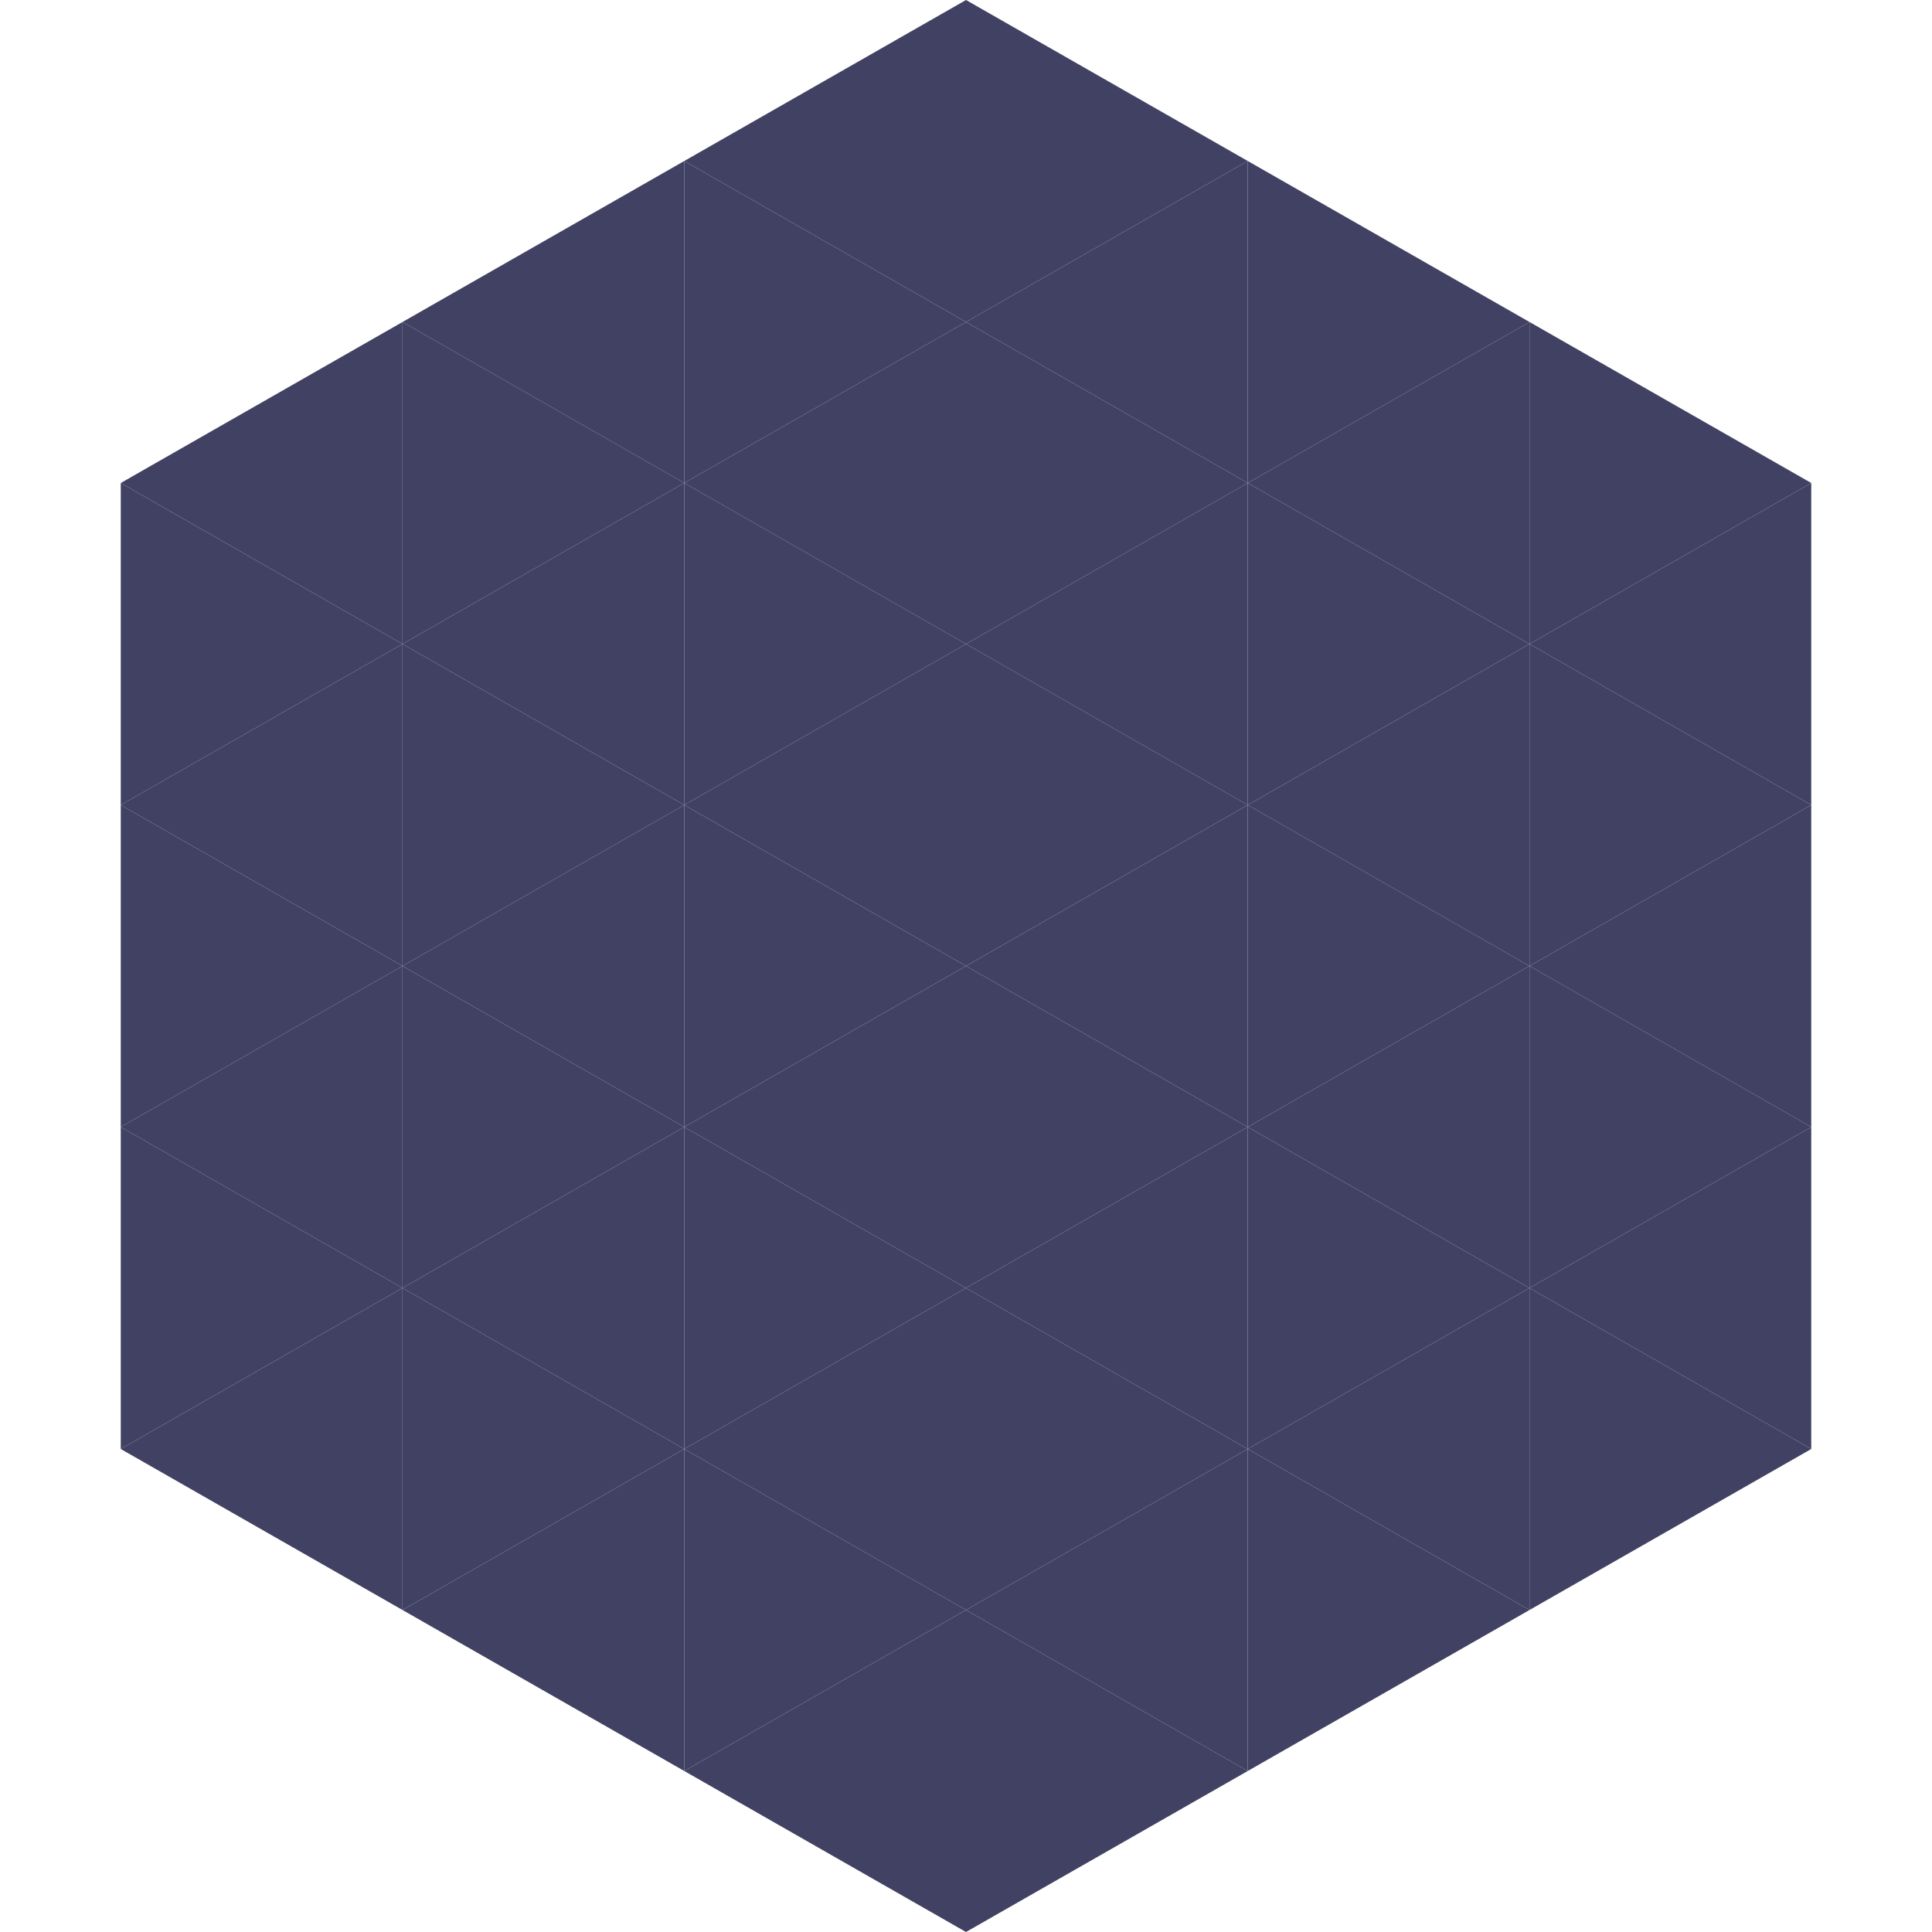
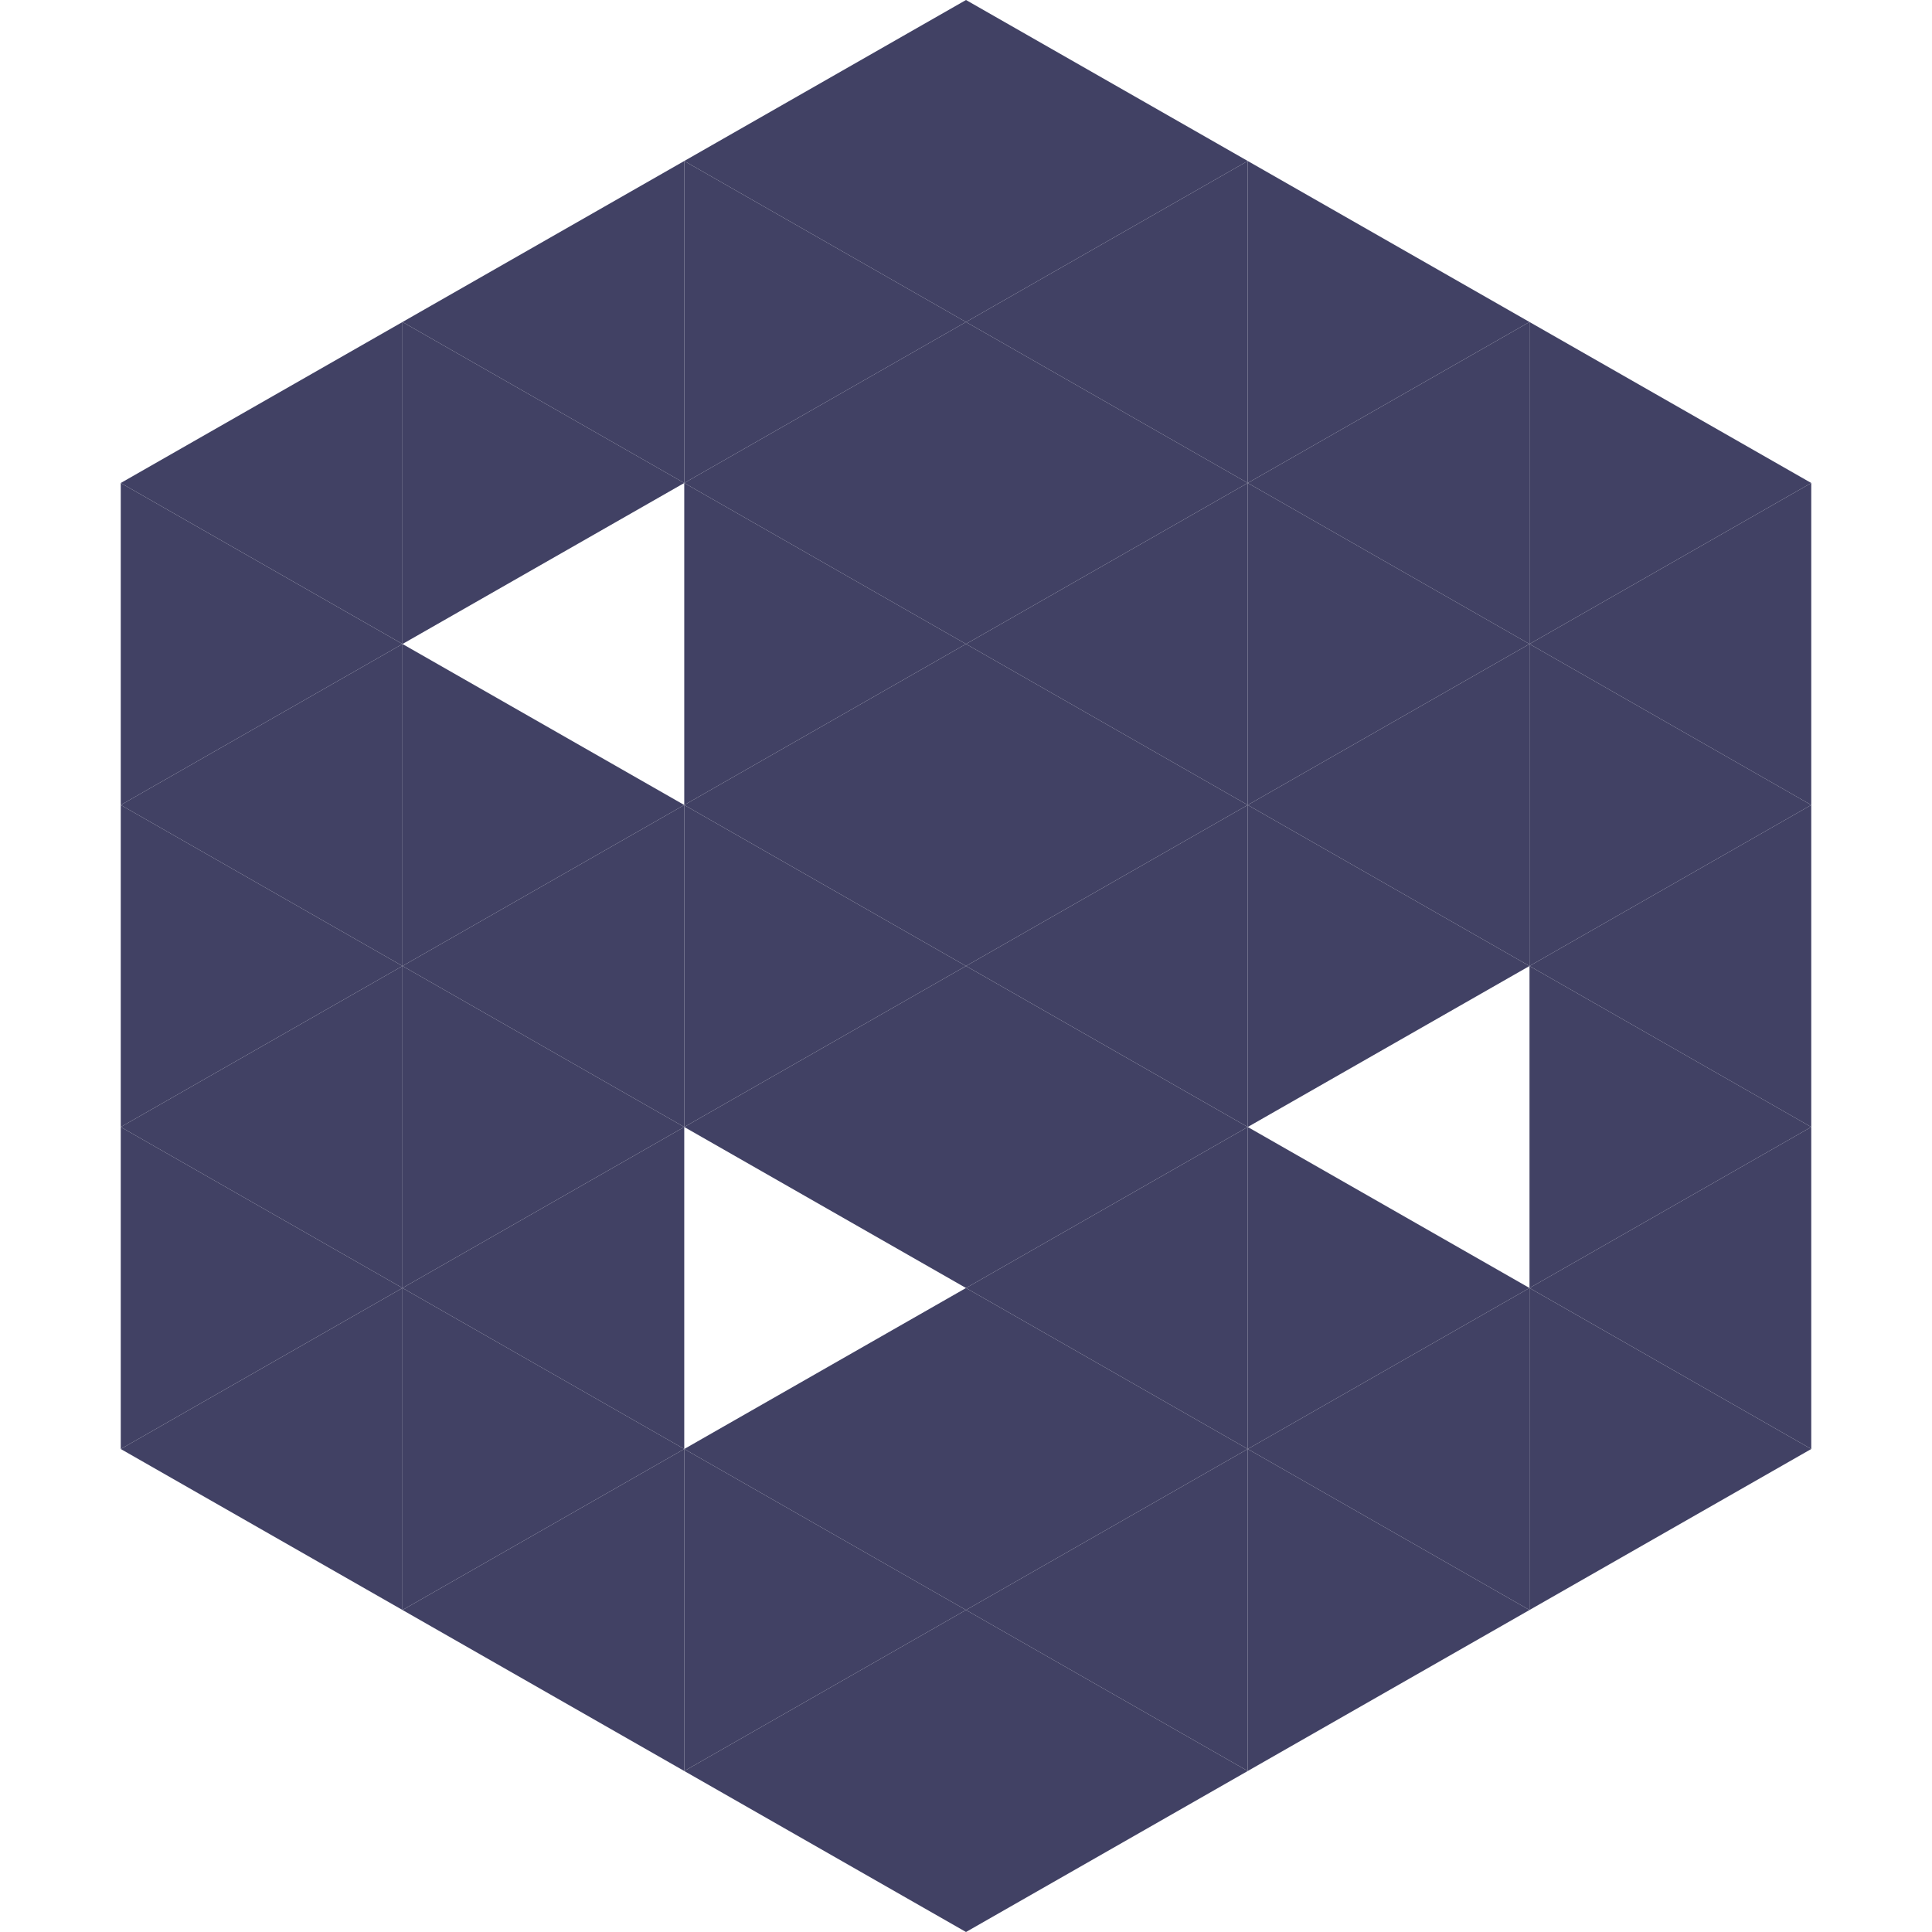
<svg xmlns="http://www.w3.org/2000/svg" width="240" height="240">
  <polygon points="50,40 15,60 50,80" style="fill:rgb(65,65,100)" />
  <polygon points="190,40 225,60 190,80" style="fill:rgb(65,65,100)" />
  <polygon points="15,60 50,80 15,100" style="fill:rgb(65,65,100)" />
  <polygon points="225,60 190,80 225,100" style="fill:rgb(65,65,100)" />
  <polygon points="50,80 15,100 50,120" style="fill:rgb(65,65,100)" />
  <polygon points="190,80 225,100 190,120" style="fill:rgb(65,65,100)" />
  <polygon points="15,100 50,120 15,140" style="fill:rgb(65,65,100)" />
  <polygon points="225,100 190,120 225,140" style="fill:rgb(65,65,100)" />
  <polygon points="50,120 15,140 50,160" style="fill:rgb(65,65,100)" />
  <polygon points="190,120 225,140 190,160" style="fill:rgb(65,65,100)" />
  <polygon points="15,140 50,160 15,180" style="fill:rgb(65,65,100)" />
  <polygon points="225,140 190,160 225,180" style="fill:rgb(65,65,100)" />
  <polygon points="50,160 15,180 50,200" style="fill:rgb(65,65,100)" />
  <polygon points="190,160 225,180 190,200" style="fill:rgb(65,65,100)" />
  <polygon points="15,180 50,200 15,220" style="fill:rgb(255,255,255); fill-opacity:0" />
  <polygon points="225,180 190,200 225,220" style="fill:rgb(255,255,255); fill-opacity:0" />
  <polygon points="50,0 85,20 50,40" style="fill:rgb(255,255,255); fill-opacity:0" />
  <polygon points="190,0 155,20 190,40" style="fill:rgb(255,255,255); fill-opacity:0" />
  <polygon points="85,20 50,40 85,60" style="fill:rgb(65,65,100)" />
  <polygon points="155,20 190,40 155,60" style="fill:rgb(65,65,100)" />
  <polygon points="50,40 85,60 50,80" style="fill:rgb(65,65,100)" />
  <polygon points="190,40 155,60 190,80" style="fill:rgb(65,65,100)" />
-   <polygon points="85,60 50,80 85,100" style="fill:rgb(65,65,100)" />
  <polygon points="155,60 190,80 155,100" style="fill:rgb(65,65,100)" />
  <polygon points="50,80 85,100 50,120" style="fill:rgb(65,65,100)" />
  <polygon points="190,80 155,100 190,120" style="fill:rgb(65,65,100)" />
  <polygon points="85,100 50,120 85,140" style="fill:rgb(65,65,100)" />
  <polygon points="155,100 190,120 155,140" style="fill:rgb(65,65,100)" />
  <polygon points="50,120 85,140 50,160" style="fill:rgb(65,65,100)" />
-   <polygon points="190,120 155,140 190,160" style="fill:rgb(65,65,100)" />
  <polygon points="85,140 50,160 85,180" style="fill:rgb(65,65,100)" />
  <polygon points="155,140 190,160 155,180" style="fill:rgb(65,65,100)" />
  <polygon points="50,160 85,180 50,200" style="fill:rgb(65,65,100)" />
  <polygon points="190,160 155,180 190,200" style="fill:rgb(65,65,100)" />
  <polygon points="85,180 50,200 85,220" style="fill:rgb(65,65,100)" />
  <polygon points="155,180 190,200 155,220" style="fill:rgb(65,65,100)" />
  <polygon points="120,0 85,20 120,40" style="fill:rgb(65,65,100)" />
  <polygon points="120,0 155,20 120,40" style="fill:rgb(65,65,100)" />
  <polygon points="85,20 120,40 85,60" style="fill:rgb(65,65,100)" />
  <polygon points="155,20 120,40 155,60" style="fill:rgb(65,65,100)" />
  <polygon points="120,40 85,60 120,80" style="fill:rgb(65,65,100)" />
  <polygon points="120,40 155,60 120,80" style="fill:rgb(65,65,100)" />
  <polygon points="85,60 120,80 85,100" style="fill:rgb(65,65,100)" />
  <polygon points="155,60 120,80 155,100" style="fill:rgb(65,65,100)" />
  <polygon points="120,80 85,100 120,120" style="fill:rgb(65,65,100)" />
  <polygon points="120,80 155,100 120,120" style="fill:rgb(65,65,100)" />
  <polygon points="85,100 120,120 85,140" style="fill:rgb(65,65,100)" />
  <polygon points="155,100 120,120 155,140" style="fill:rgb(65,65,100)" />
  <polygon points="120,120 85,140 120,160" style="fill:rgb(65,65,100)" />
  <polygon points="120,120 155,140 120,160" style="fill:rgb(65,65,100)" />
-   <polygon points="85,140 120,160 85,180" style="fill:rgb(65,65,100)" />
  <polygon points="155,140 120,160 155,180" style="fill:rgb(65,65,100)" />
  <polygon points="120,160 85,180 120,200" style="fill:rgb(65,65,100)" />
  <polygon points="120,160 155,180 120,200" style="fill:rgb(65,65,100)" />
  <polygon points="85,180 120,200 85,220" style="fill:rgb(65,65,100)" />
  <polygon points="155,180 120,200 155,220" style="fill:rgb(65,65,100)" />
  <polygon points="120,200 85,220 120,240" style="fill:rgb(65,65,100)" />
  <polygon points="120,200 155,220 120,240" style="fill:rgb(65,65,100)" />
  <polygon points="85,220 120,240 85,260" style="fill:rgb(255,255,255); fill-opacity:0" />
  <polygon points="155,220 120,240 155,260" style="fill:rgb(255,255,255); fill-opacity:0" />
</svg>